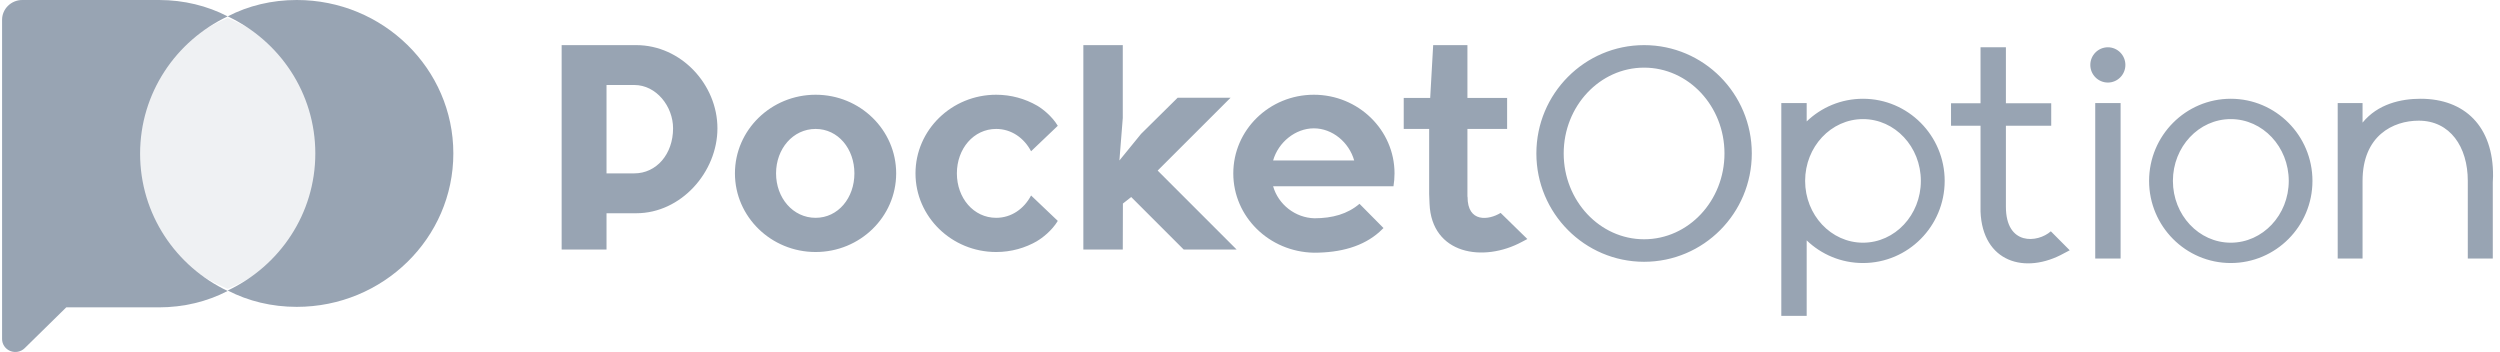
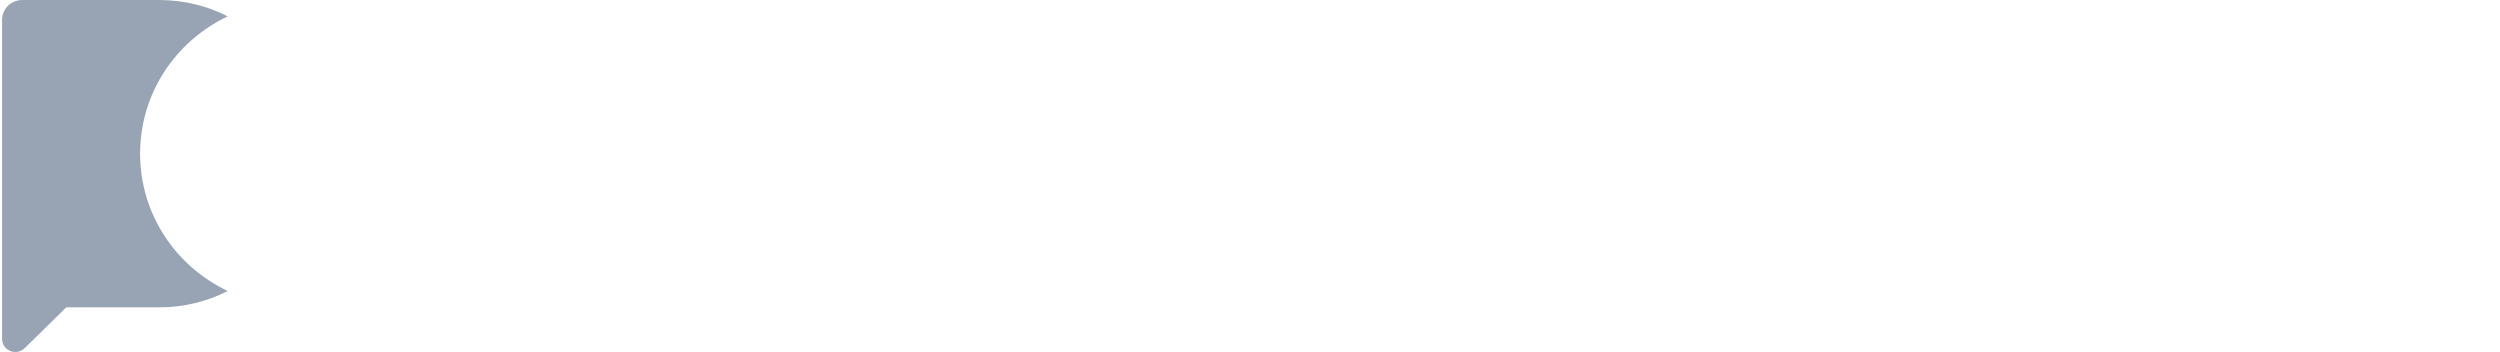
<svg xmlns="http://www.w3.org/2000/svg" width="277" height="39" viewBox="0 0 277 39" fill="none">
  <g clip-path="url(#clip0_3438_59053)">
-     <path fill-rule="evenodd" clip-rule="evenodd" d="M25.232 2C31.761 4.685 36.23 10.401 36.23 17C36.23 23.602 31.76 29.318 25.23 32C18.703 29.318 14.23 23.602 14.23 17C14.23 10.4 18.703 4.684 25.232 2Z" fill="#98A4B3" fill-opacity="0.15" />
-     <path fill-rule="evenodd" clip-rule="evenodd" d="M25.232 1.812C27.516 0.631 30.121 0 32.877 0C42.455 0 50.23 7.617 50.23 17.001C50.23 26.383 42.455 34 32.877 34C30.121 34 27.516 33.37 25.23 32.188C30.99 29.471 34.937 23.683 34.937 17.001C34.937 10.318 30.992 4.531 25.232 1.812Z" fill="#98A4B3" />
    <path fill-rule="evenodd" clip-rule="evenodd" d="M25.229 32.239C22.944 33.424 20.337 34.056 17.583 34.056H7.342L2.733 38.579C2.314 38.99 1.684 39.113 1.136 38.891C0.588 38.668 0.23 38.144 0.23 37.561V2.198C0.23 0.984 1.233 0 2.47 0H17.639C20.375 0.008 22.962 0.64 25.23 1.815C19.469 4.537 15.523 10.334 15.523 17.027C15.523 23.722 19.469 29.519 25.229 32.239Z" fill="#98A4B3" />
-     <path fill-rule="evenodd" clip-rule="evenodd" d="M145.574 28C140.629 27.906 136.649 24.017 136.649 19.21C136.649 14.401 140.644 10.497 145.574 10.497C150.503 10.497 154.513 14.401 154.513 19.21C154.513 19.696 154.47 20.173 154.398 20.639H141.061C141.636 22.66 143.518 24.134 145.645 24.185C147.643 24.18 149.311 23.713 150.632 22.582L153.292 25.267C153.147 25.42 152.989 25.567 152.831 25.705C151.035 27.301 148.549 28.003 145.574 28ZM169.23 26.484L168.626 26.801C164.344 29.111 158.624 28.182 158.393 22.582L158.35 21.491V14.284H155.533V10.848H158.466L158.796 5H162.591V10.848H166.988V14.284H162.591V21.797H162.605C162.591 24.717 164.975 24.391 166.269 23.589L169.23 26.484ZM114.933 26.701C113.596 27.476 112.044 27.923 110.377 27.923C105.447 27.923 101.437 24.017 101.437 19.21C101.437 14.401 105.447 10.497 110.377 10.497C112.03 10.497 113.582 10.938 114.918 11.708C115.464 12.023 116.542 12.838 117.203 13.938L114.243 16.76C113.467 15.283 112.058 14.286 110.377 14.286C107.862 14.286 106.022 16.492 106.022 19.21C106.022 21.927 107.862 24.134 110.377 24.134C112.058 24.134 113.467 23.137 114.243 21.659L117.203 24.476C116.542 25.572 115.464 26.385 114.918 26.7L114.933 26.701ZM90.371 10.497C95.3 10.497 99.296 14.401 99.296 19.21C99.296 24.017 95.3 27.923 90.371 27.923C85.441 27.923 81.431 24.017 81.431 19.21C81.431 14.401 85.441 10.497 90.371 10.497ZM124.03 17.781L126.43 14.835L130.483 10.83H136.347L128.27 18.899L137.022 27.652H131.159L125.338 21.831L124.418 22.553L124.404 27.652H120.035V5H124.404V13.066L124.03 17.781ZM70.494 5C75.467 5 79.491 9.365 79.491 14.213C79.491 14.213 79.491 14.217 79.491 14.22C79.491 19.066 75.467 23.628 70.494 23.628H67.203V27.652H62.23V5H70.494ZM90.371 14.286C92.871 14.286 94.668 16.492 94.668 19.21C94.668 21.927 92.871 24.134 90.371 24.134C87.856 24.134 85.987 21.927 85.987 19.21C85.987 16.492 87.856 14.286 90.371 14.286ZM74.576 14.214C74.576 11.806 72.736 9.418 70.279 9.418H67.203V19.21H70.279C72.736 19.21 74.576 17.078 74.576 14.219V14.214ZM150.044 17.781C149.469 15.759 147.629 14.22 145.574 14.22C143.533 14.22 141.636 15.759 141.061 17.781H150.044Z" fill="#98A4B3" />
-     <path fill-rule="evenodd" clip-rule="evenodd" d="M200.18 13.455C201.801 11.898 203.995 10.943 206.42 10.943C211.411 10.943 215.47 15.02 215.47 20.043C215.47 25.066 211.411 29.144 206.42 29.144C203.995 29.144 201.801 28.189 200.18 26.633V35H197.369V11.421H200.18V13.455ZM229.326 27.731L228.709 28.055C224.378 30.469 219.659 29.036 219.443 23.441V13.93H216.173V11.439H219.443V5.239H222.254V11.439H227.275V13.93H222.254V22.907C222.254 27.252 225.784 26.919 227.233 25.628L229.326 27.731ZM247.169 10.943C252.161 10.943 256.22 15.02 256.22 20.043C256.22 25.066 252.161 29.144 247.169 29.144C242.178 29.144 238.119 25.066 238.119 20.043C238.119 15.02 242.178 10.943 247.169 10.943ZM182.164 5C188.763 5 194.099 10.377 194.099 17.002C194.099 23.628 188.763 29.006 182.164 29.006C175.58 29.006 170.23 23.628 170.23 17.002C170.23 10.377 175.58 5 182.164 5ZM234.963 11.421H232.152V28.648H234.963V11.421ZM273.432 20.043C273.432 16.264 271.467 13.37 267.997 13.37C265.143 13.37 261.771 15.036 261.771 20.042V28.648H259.017V11.421H261.771V13.586C263.464 11.51 266.032 10.943 268.198 10.943C273.088 10.943 276.272 14.004 276.23 19.52C276.23 19.661 276.216 19.945 276.201 20.221V28.648H273.432V20.043ZM247.169 13.196C250.712 13.196 253.595 16.264 253.595 20.043C253.595 23.822 250.712 26.89 247.169 26.89C243.627 26.89 240.758 23.822 240.758 20.043C240.758 16.264 243.627 13.196 247.169 13.196ZM206.42 13.196C209.962 13.196 212.831 16.264 212.831 20.043C212.831 23.822 209.962 26.89 206.42 26.89C202.877 26.89 200.008 23.822 200.008 20.043C200.008 16.264 202.877 13.196 206.42 13.196ZM182.164 7.494C187.084 7.494 191.072 11.755 191.072 17.002C191.072 22.25 187.084 26.511 182.164 26.511C177.259 26.511 173.257 22.25 173.257 17.002C173.257 11.755 177.259 7.494 182.164 7.494ZM233.557 5.239C234.619 5.239 235.493 6.115 235.493 7.194C235.493 8.271 234.619 9.147 233.557 9.147C232.481 9.147 231.607 8.271 231.607 7.194C231.607 6.115 232.481 5.239 233.557 5.239Z" fill="#98A4B3" />
  </g>
  <defs>
    <clipPath id="clip0_3438_59053">
      <rect width="276" height="39" fill="white" transform="translate(0.23)" />
    </clipPath>
  </defs>
</svg>